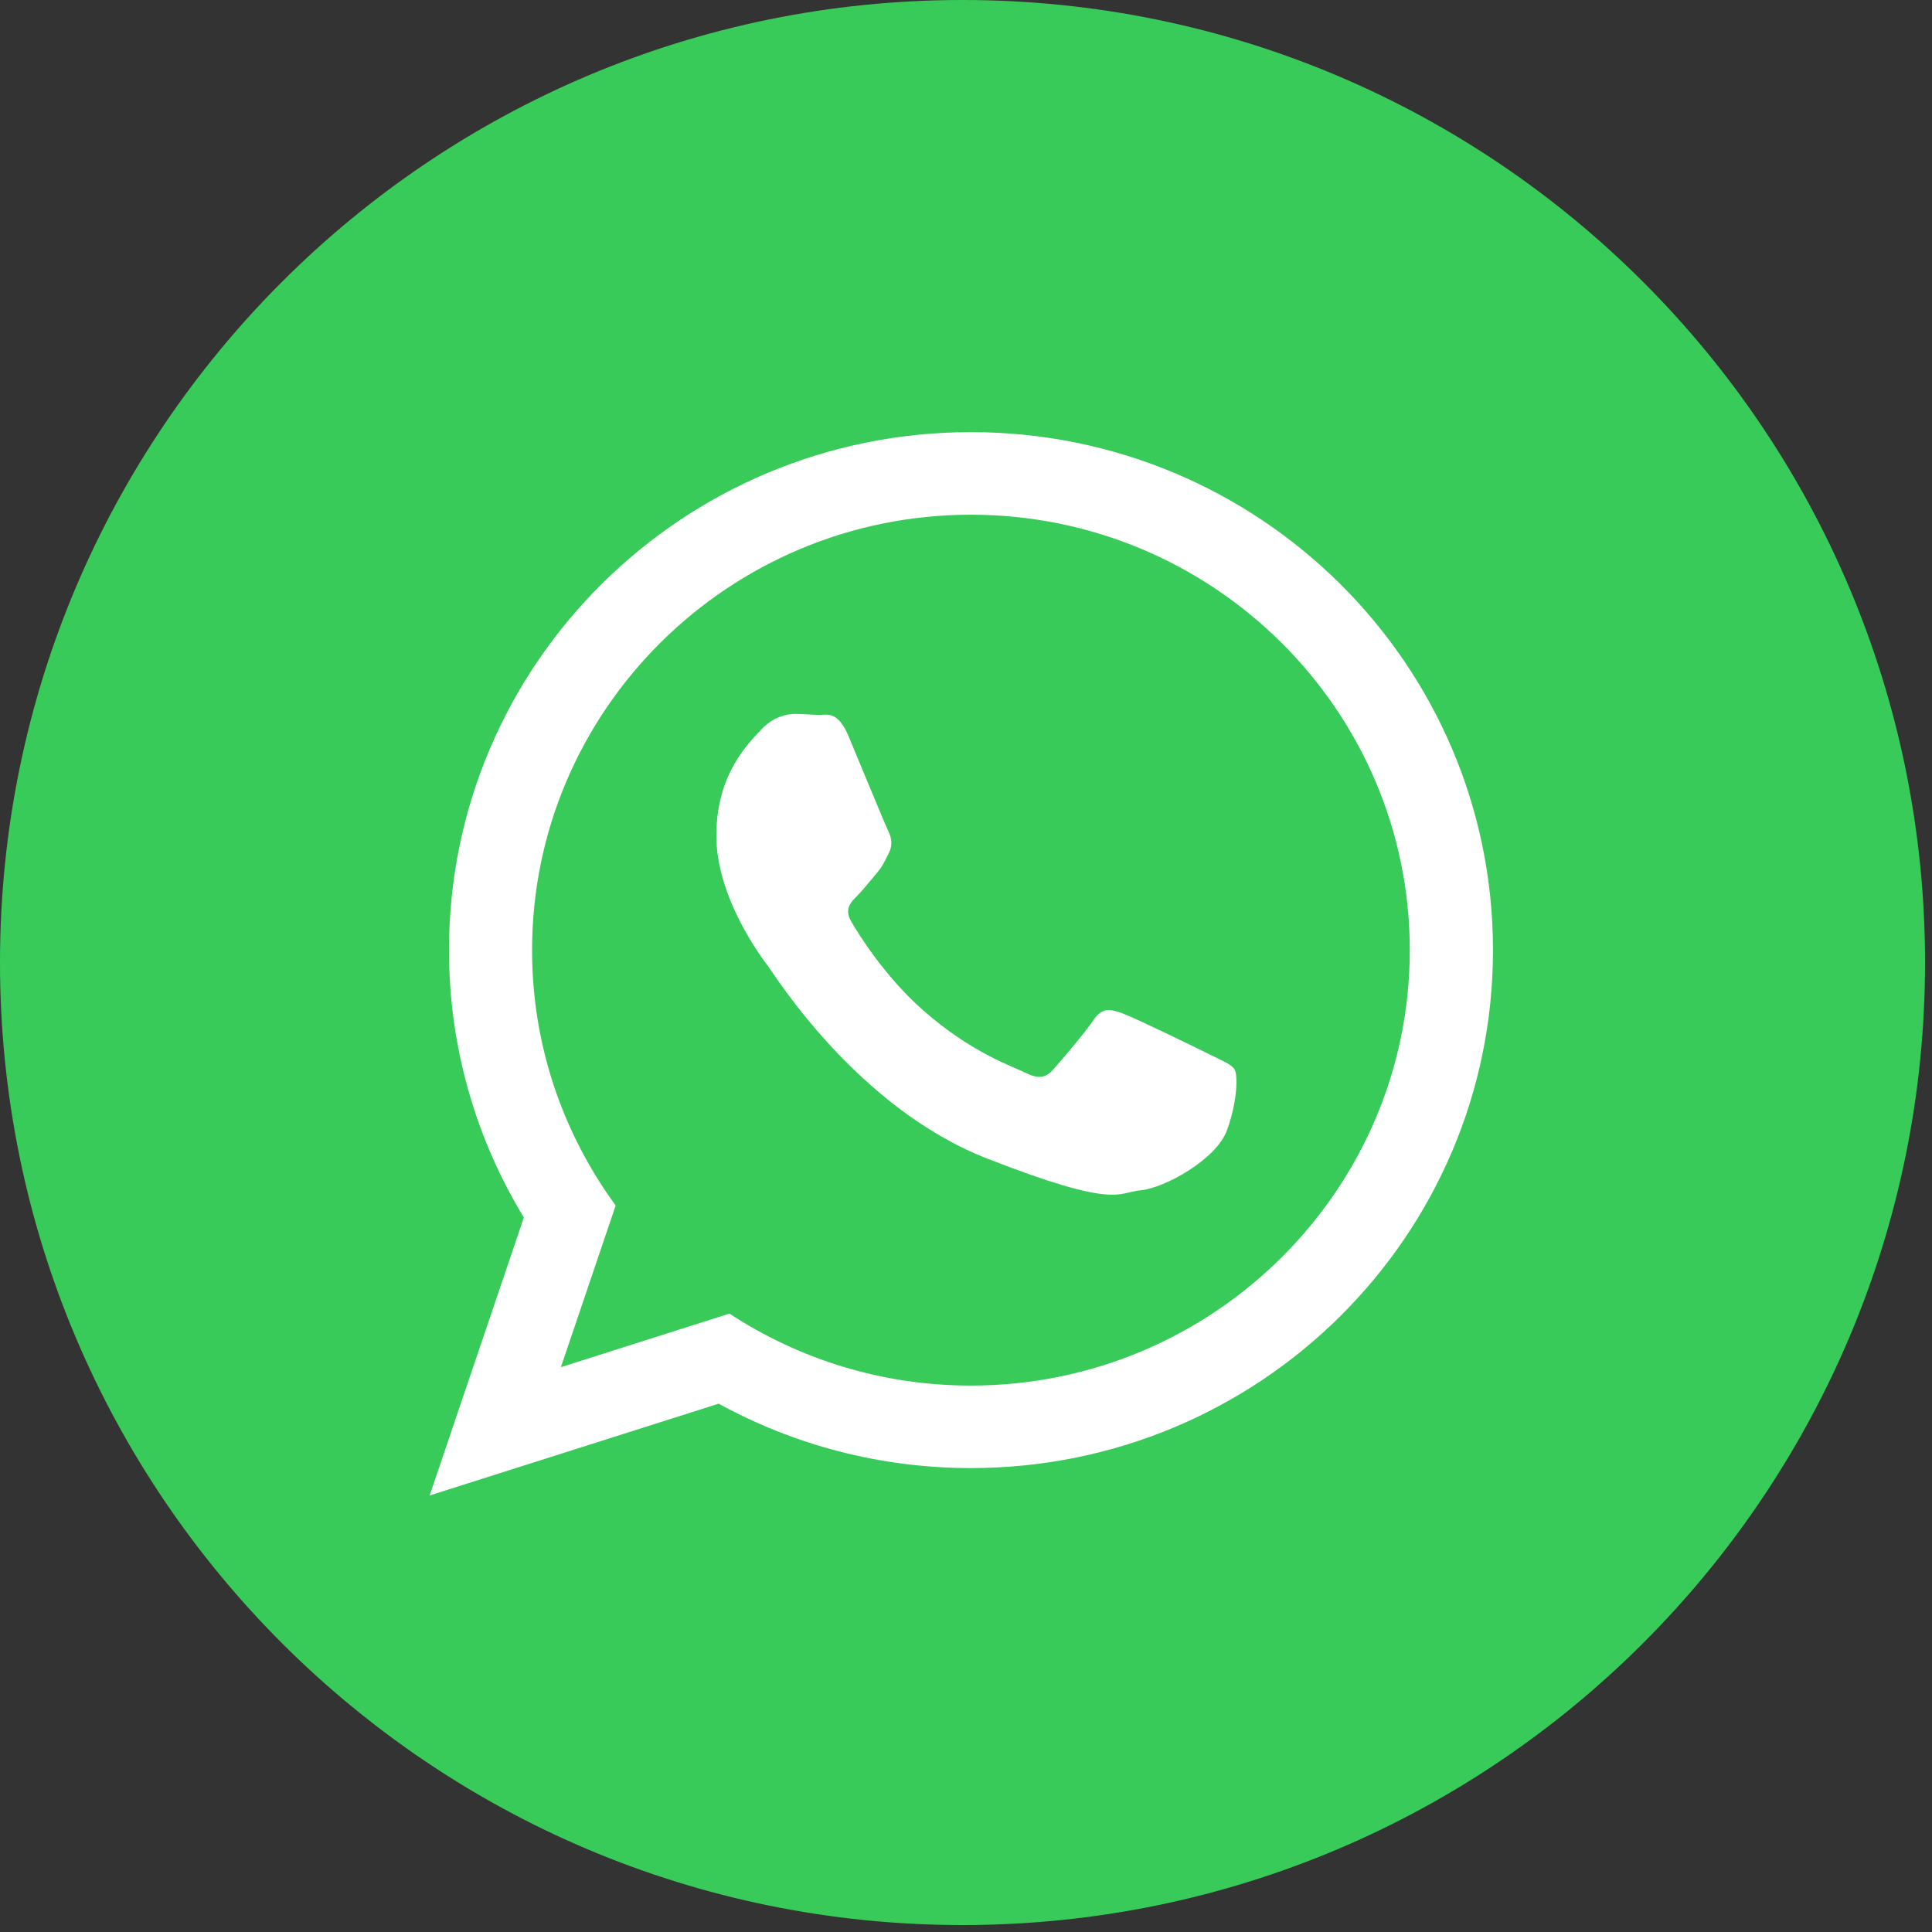
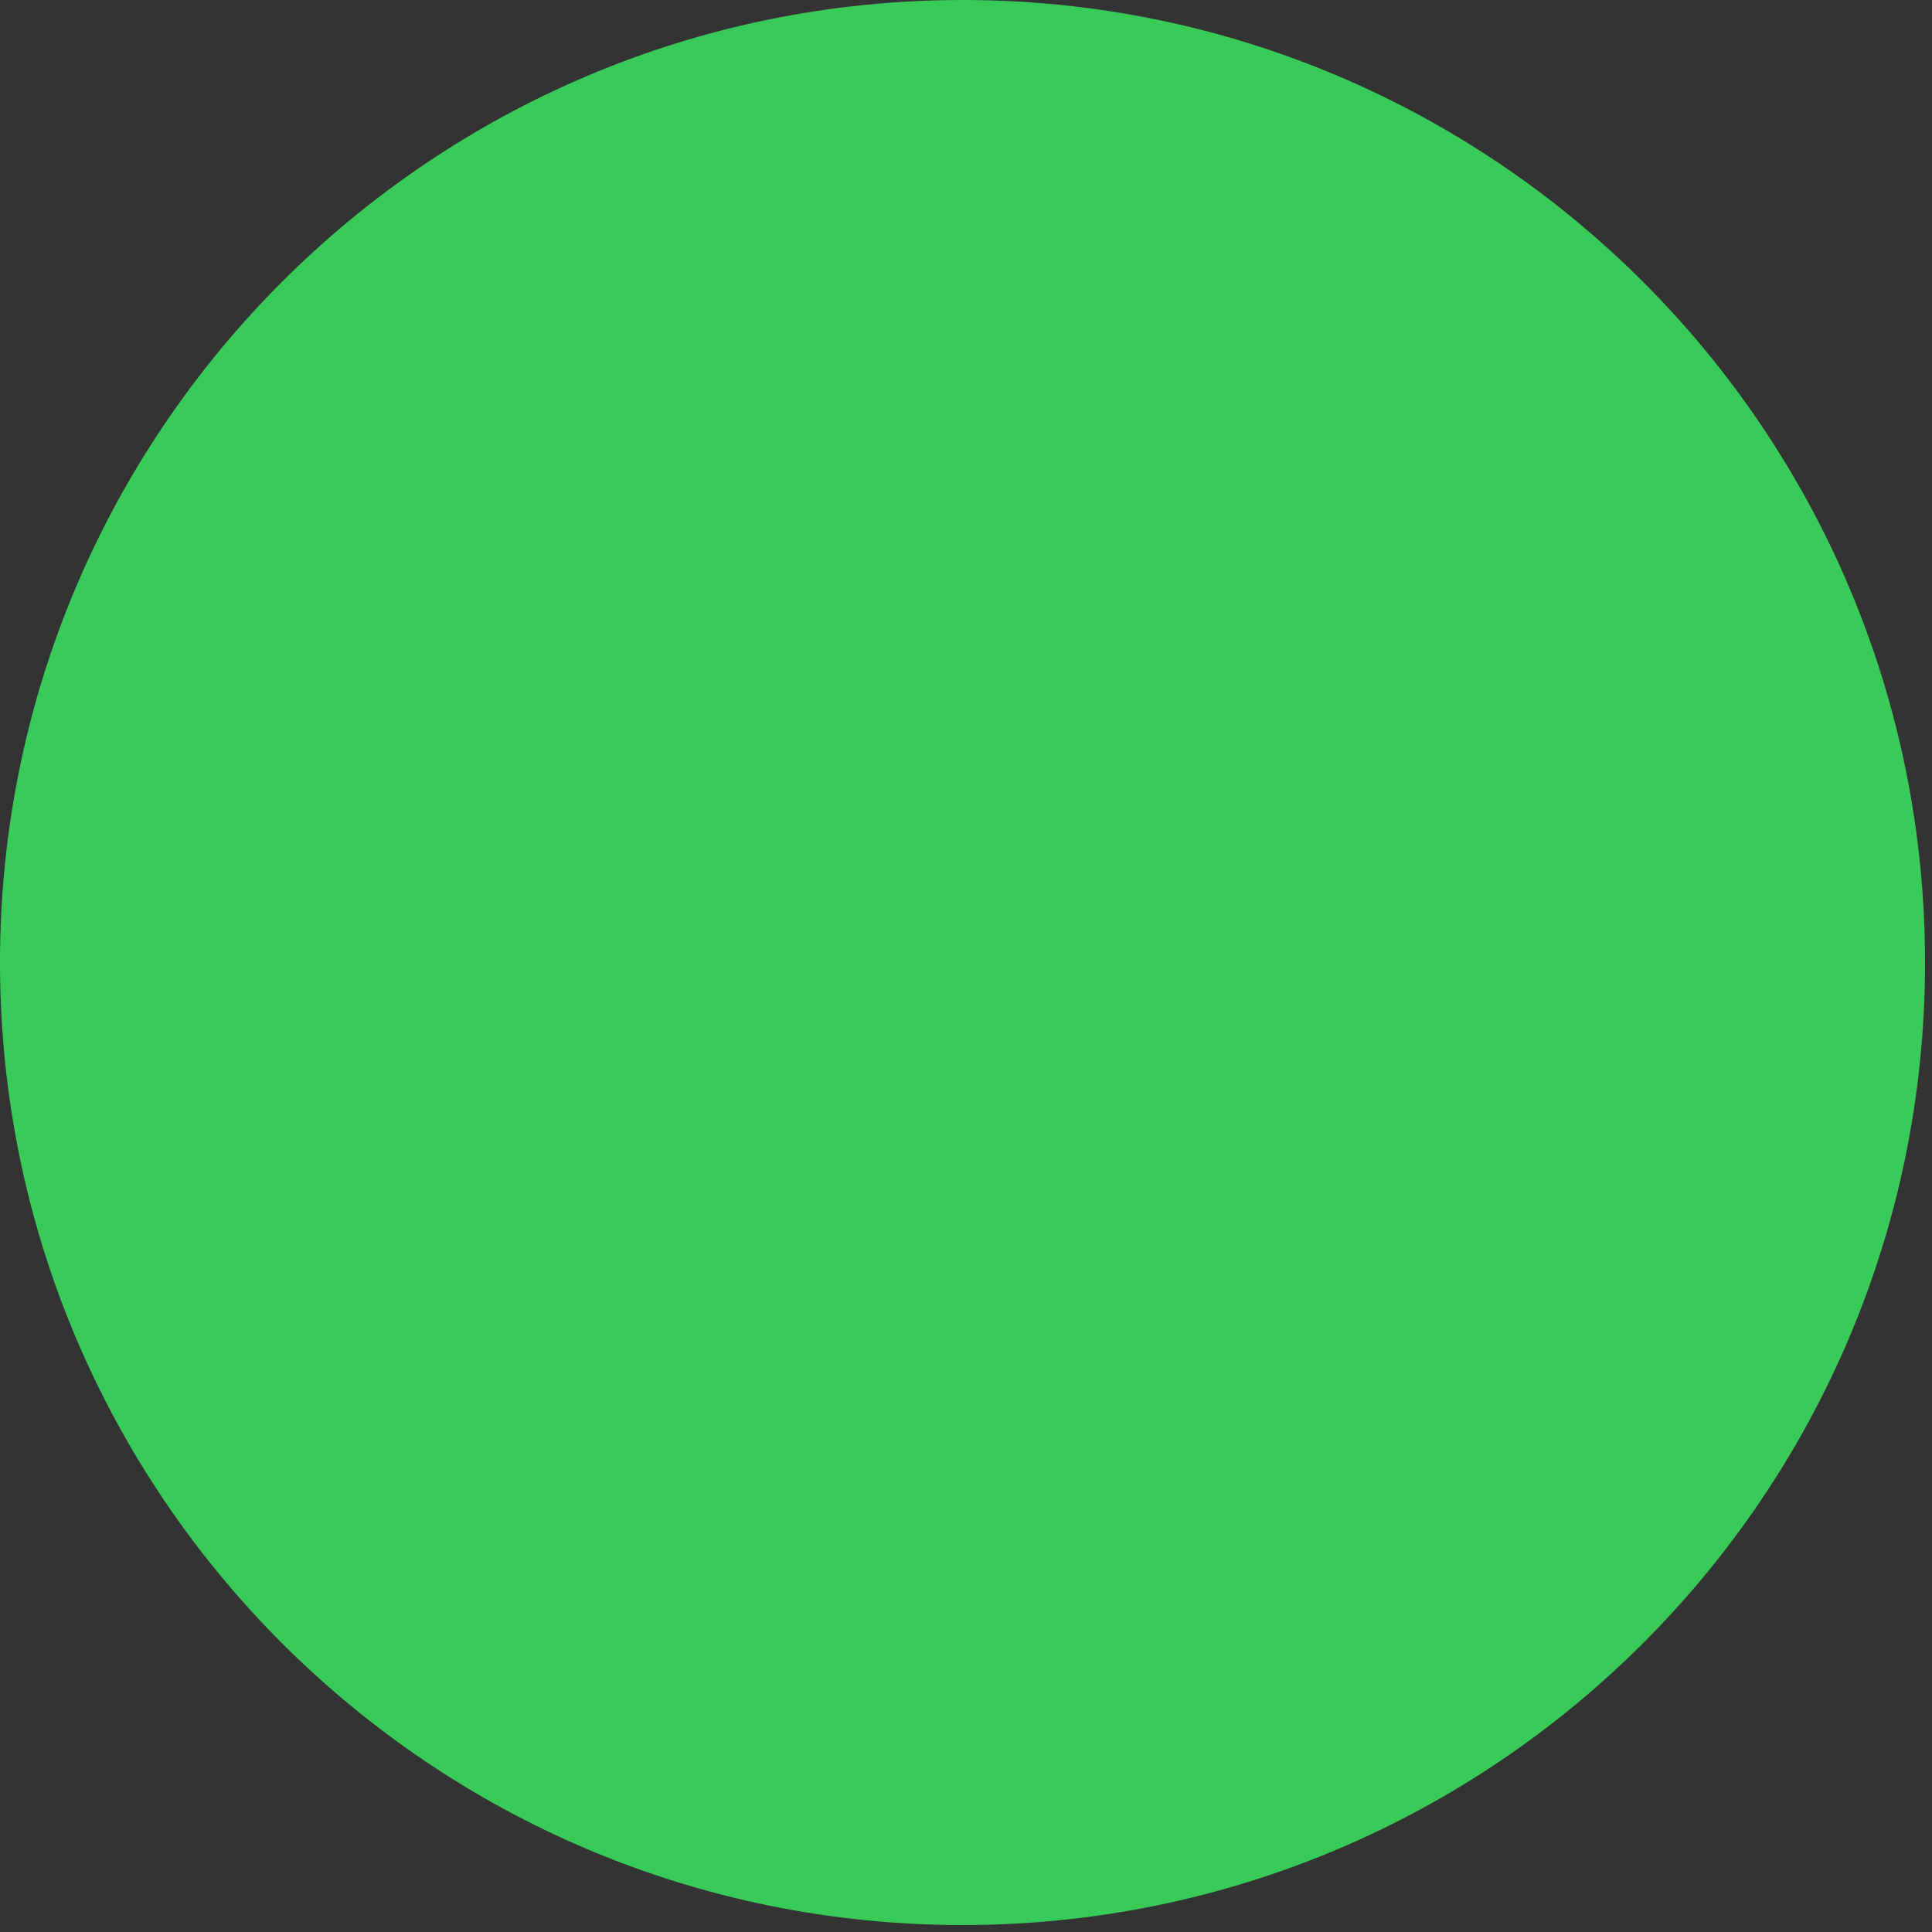
<svg xmlns="http://www.w3.org/2000/svg" width="174" height="174" viewBox="0 0 174 174" fill="none">
  <rect x="0" y="0" width="174" height="174" fill="#333333" stroke="none" />
  <path d="M173.374 86.687C173.374 134.563 134.563 173.374 86.687 173.374C38.811 173.374 0 134.563 0 86.687C0 38.811 38.811 0 86.687 0C134.563 0 173.374 38.811 173.374 86.687Z" fill="#39CB59" />
  <g clip-path="url(#clip0_5966_29)">
-     <path d="M134.461 85.569C134.461 111.332 113.413 132.218 87.444 132.218C79.203 132.218 71.462 130.11 64.723 126.418L38.694 134.685L47.179 109.649C42.901 102.623 40.437 94.372 40.437 85.566C40.44 59.803 61.481 38.918 87.45 38.918C113.416 38.924 134.461 59.806 134.461 85.569ZM87.441 46.356C65.647 46.356 47.919 63.95 47.919 85.579C47.919 94.16 50.717 102.104 55.448 108.569L50.514 123.13L65.697 118.305C71.943 122.403 79.415 124.788 87.441 124.788C109.235 124.788 126.969 107.198 126.969 85.569C126.976 63.95 109.238 46.356 87.441 46.356ZM111.187 96.315C110.893 95.843 110.125 95.556 108.976 94.981C107.83 94.407 102.156 91.643 101.103 91.268C100.042 90.884 99.273 90.691 98.505 91.837C97.746 92.983 95.535 95.556 94.858 96.324C94.186 97.089 93.515 97.186 92.363 96.621C91.21 96.04 87.494 94.841 83.091 90.947C79.665 87.911 77.351 84.173 76.683 83.027C76.005 81.884 76.614 81.266 77.186 80.698C77.701 80.183 78.338 79.361 78.916 78.69C79.494 78.025 79.684 77.553 80.068 76.788C80.446 76.023 80.255 75.358 79.971 74.78C79.684 74.206 77.383 68.585 76.418 66.296C75.459 64.01 74.5 64.387 73.826 64.387C73.154 64.387 72.386 64.294 71.618 64.294C70.85 64.294 69.601 64.572 68.548 65.718C67.496 66.864 64.517 69.627 64.517 75.255C64.517 80.888 68.642 86.319 69.22 87.081C69.8 87.84 77.195 99.766 88.909 104.344C100.629 108.918 100.629 107.391 102.74 107.198C104.857 107.004 109.56 104.434 110.515 101.767C111.477 99.088 111.477 96.793 111.187 96.315Z" fill="white" />
-   </g>
+     </g>
  <defs>
    <clipPath id="clip0_5966_29">
-       <rect width="95.766" height="95.766" fill="white" transform="translate(38.694 38.918)" />
-     </clipPath>
+       </clipPath>
  </defs>
</svg>